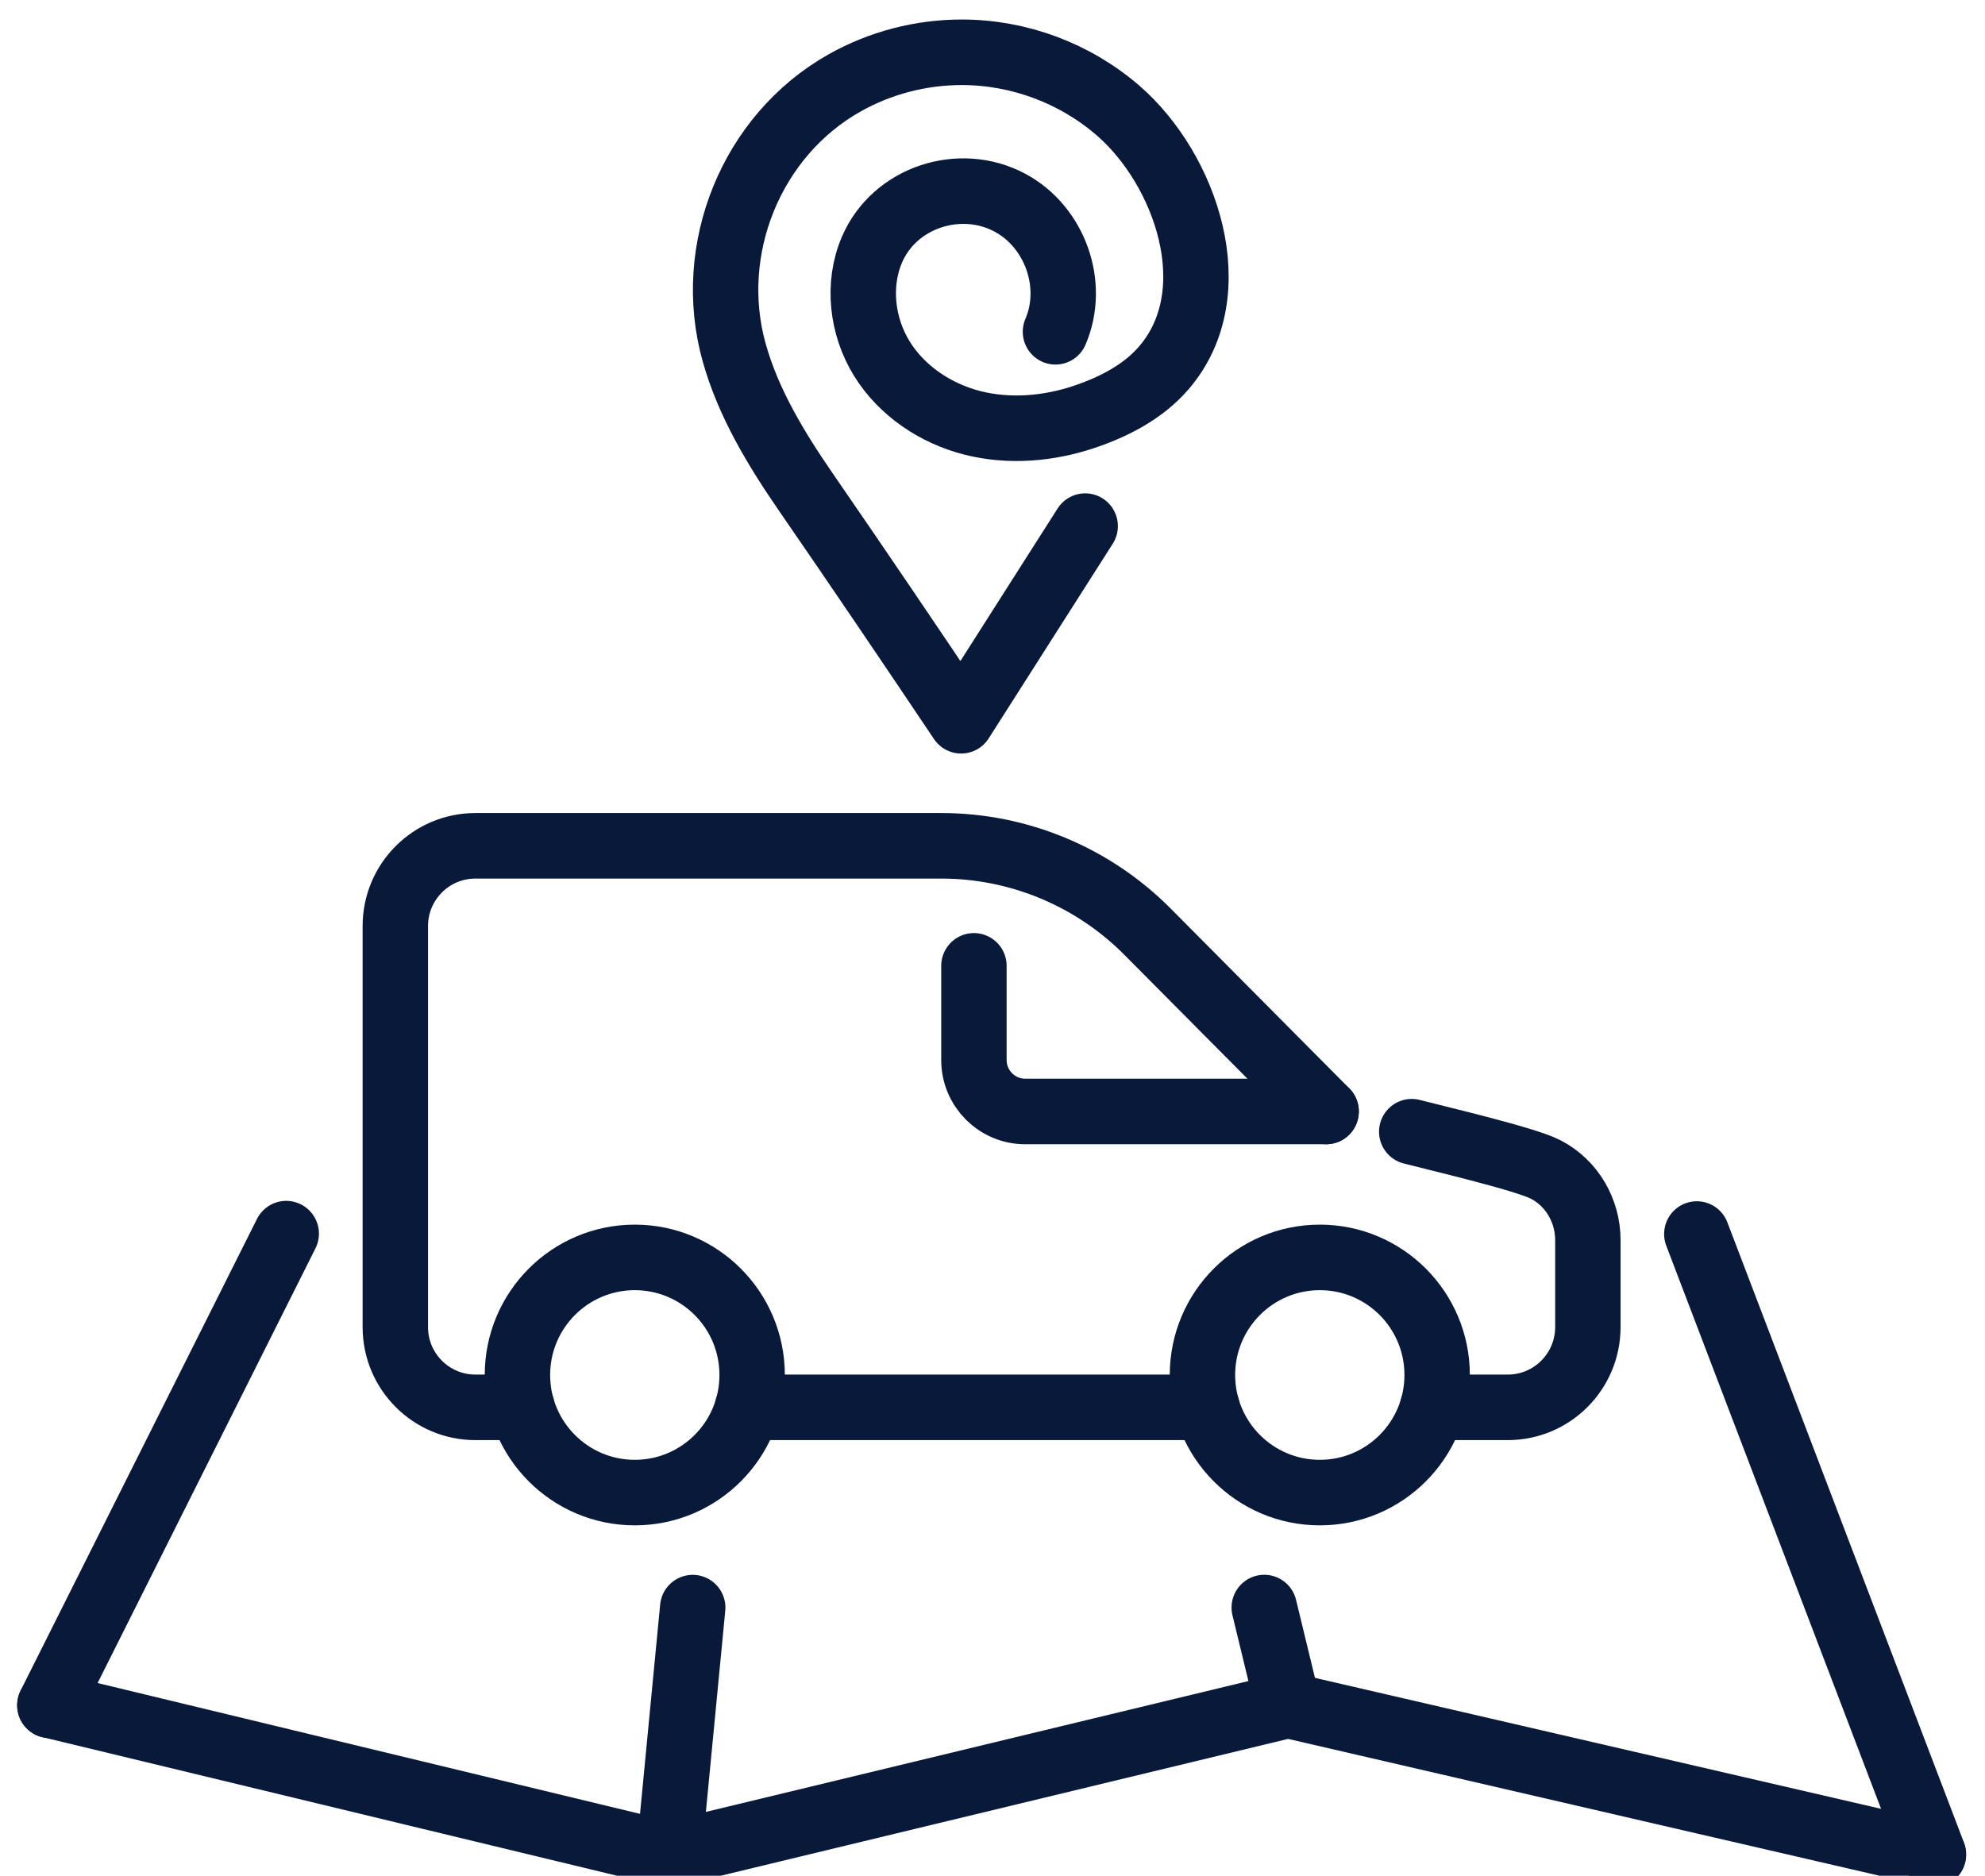
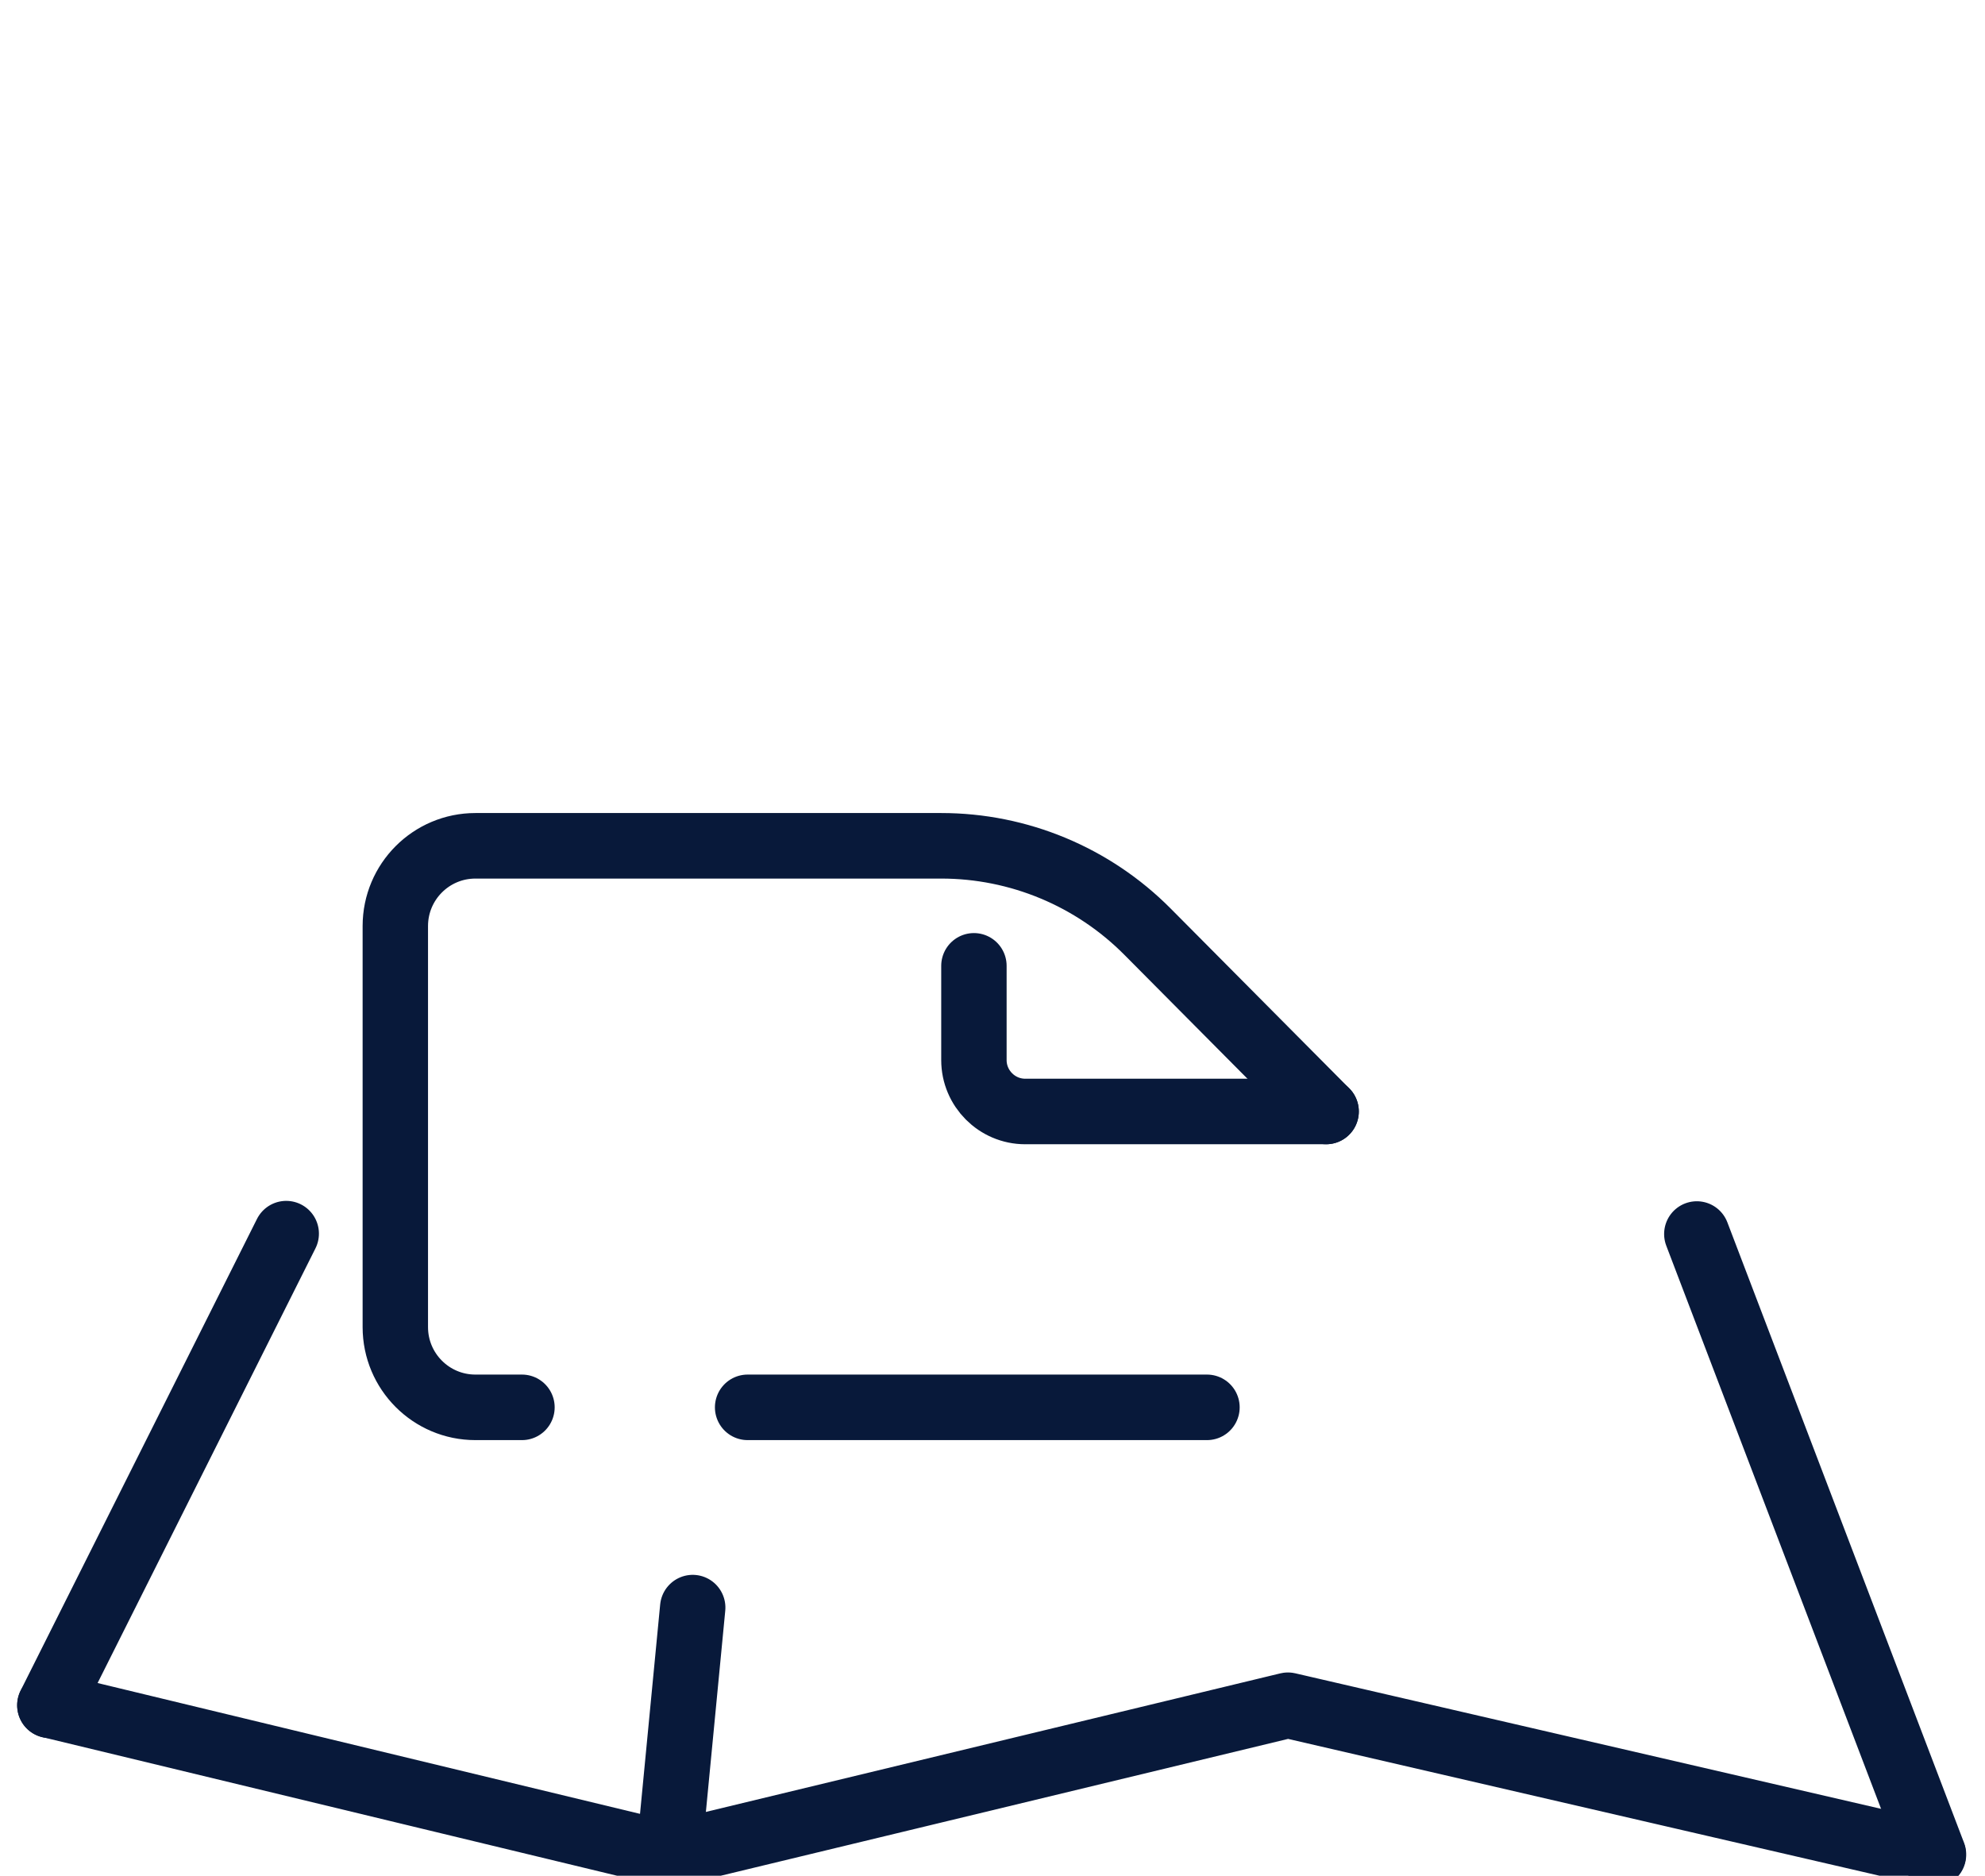
<svg xmlns="http://www.w3.org/2000/svg" width="100%" height="100%" viewBox="0 0 91 86" version="1.1" xml:space="preserve" style="fill-rule:evenodd;clip-rule:evenodd;stroke-linecap:round;stroke-linejoin:round;stroke-miterlimit:10;">
  <g transform="matrix(1,0,0,1,-1294,-1325)">
    <g transform="matrix(1,0,0,1.255,-2.002,-4323.98)">
      <g id="national-coverage-icon" transform="matrix(0.417,0,0,0.333,1297.04,4502.09)">
        <g transform="matrix(1,0,0,1,54.895,90.058)">
          <path d="M0,61.606L-5.12,61.606C-9.982,61.606 -13.924,57.665 -13.924,52.802L-13.924,8.804C-13.924,3.941 -9.982,0 -5.12,0L46.098,0C54.608,0 62.768,3.39 68.771,9.422L88.406,29.147" style="fill:none;fill-rule:nonzero;stroke:rgb(8,25,58);stroke-width:7.19px;" />
        </g>
        <g transform="matrix(-1,0,0,1,79.702,151.664)">
          <path d="M-50.5,0L0,0" style="fill:none;fill-rule:nonzero;stroke:rgb(8,25,58);stroke-width:7.19px;" />
        </g>
        <g transform="matrix(1,0,0,1,152.713,151.664)">
-           <path d="M0,-30.241C2.482,-29.59 12.409,-27.279 14.678,-26.12C14.699,-26.109 14.721,-26.097 14.742,-26.087C17.612,-24.597 19.363,-21.578 19.363,-18.345L19.363,-8.804C19.363,-3.941 15.421,0 10.559,0L2.296,0" style="fill:none;fill-rule:nonzero;stroke:rgb(8,25,58);stroke-width:7.19px;" />
-         </g>
+           </g>
        <g transform="matrix(1,0,0,1,143.301,100.077)">
          <path d="M0,19.128L-33.086,19.128C-36.185,19.128 -38.72,16.593 -38.72,13.495L-38.72,3.15" style="fill:none;fill-rule:nonzero;stroke:rgb(8,25,58);stroke-width:7.19px;" />
        </g>
        <g transform="matrix(0,-1,-1,0,67.299,135.214)">
-           <ellipse cx="-12.901" cy="0.001" rx="12.901" ry="12.901" style="fill:none;stroke:rgb(8,25,58);stroke-width:7.19px;" />
-         </g>
+           </g>
        <g transform="matrix(0,-1,-1,0,142.607,135.214)">
-           <ellipse cx="-12.901" cy="0.001" rx="12.901" ry="12.901" style="fill:none;stroke:rgb(8,25,58);stroke-width:7.19px;" />
-         </g>
+           </g>
        <g transform="matrix(1,0,0,1,116.812,24.355)">
-           <path d="M0,30.63L-13.637,51.984C-19.268,43.611 -24.898,35.304 -30.636,26.999C-33.941,22.213 -37.028,17.163 -38.595,11.561C-41.752,0.269 -36.711,-12.22 -26.458,-17.989C-22.537,-20.195 -18.071,-21.354 -13.573,-21.354C-7.288,-21.354 -1.129,-19.066 3.626,-14.955C11.056,-8.531 15.79,4.948 8.659,13.254C6.397,15.888 3.143,17.556 -0.103,18.643C-4.051,19.965 -8.371,20.326 -12.406,19.301C-16.441,18.275 -20.158,15.797 -22.352,12.259C-24.545,8.719 -25.085,4.117 -23.437,0.293C-20.959,-5.459 -13.762,-7.783 -8.275,-4.854C-3.33,-2.213 -1.04,4.135 -3.267,9.31" style="fill:none;fill-rule:nonzero;stroke:rgb(8,25,58);stroke-width:7.19px;" />
-         </g>
+           </g>
        <g transform="matrix(0.449,-0.894,-0.894,-0.449,33.265,181.711)">
          <path d="M-15.945,25.859L41.937,25.859" style="fill:none;fill-rule:nonzero;stroke:rgb(8,25,58);stroke-width:7.19px;" />
        </g>
        <g transform="matrix(0.357,0.934,0.934,-0.357,224.227,142.394)">
          <path d="M-23.448,-34.049L49.44,-34.049" style="fill:none;fill-rule:nonzero;stroke:rgb(8,25,58);stroke-width:7.19px;" />
        </g>
        <g transform="matrix(1,0,0,1,3,200.725)">
          <path d="M0,-16.379L68.05,0L136.104,-16.379L207.047,0" style="fill:none;fill-rule:nonzero;stroke:rgb(8,25,58);stroke-width:7.19px;" />
        </g>
        <g transform="matrix(0.096,-0.995,-0.995,-0.096,85.028,188.855)">
          <path d="M-11.606,12.776L14.065,12.776" style="fill:none;fill-rule:nonzero;stroke:rgb(8,25,58);stroke-width:7.19px;" />
        </g>
        <g transform="matrix(-0.236,-0.972,-0.972,0.236,142.071,176.171)">
-           <path d="M-6.124,4.813L3.784,4.813" style="fill:none;fill-rule:nonzero;stroke:rgb(8,25,58);stroke-width:7.19px;" />
-         </g>
+           </g>
      </g>
    </g>
  </g>
</svg>